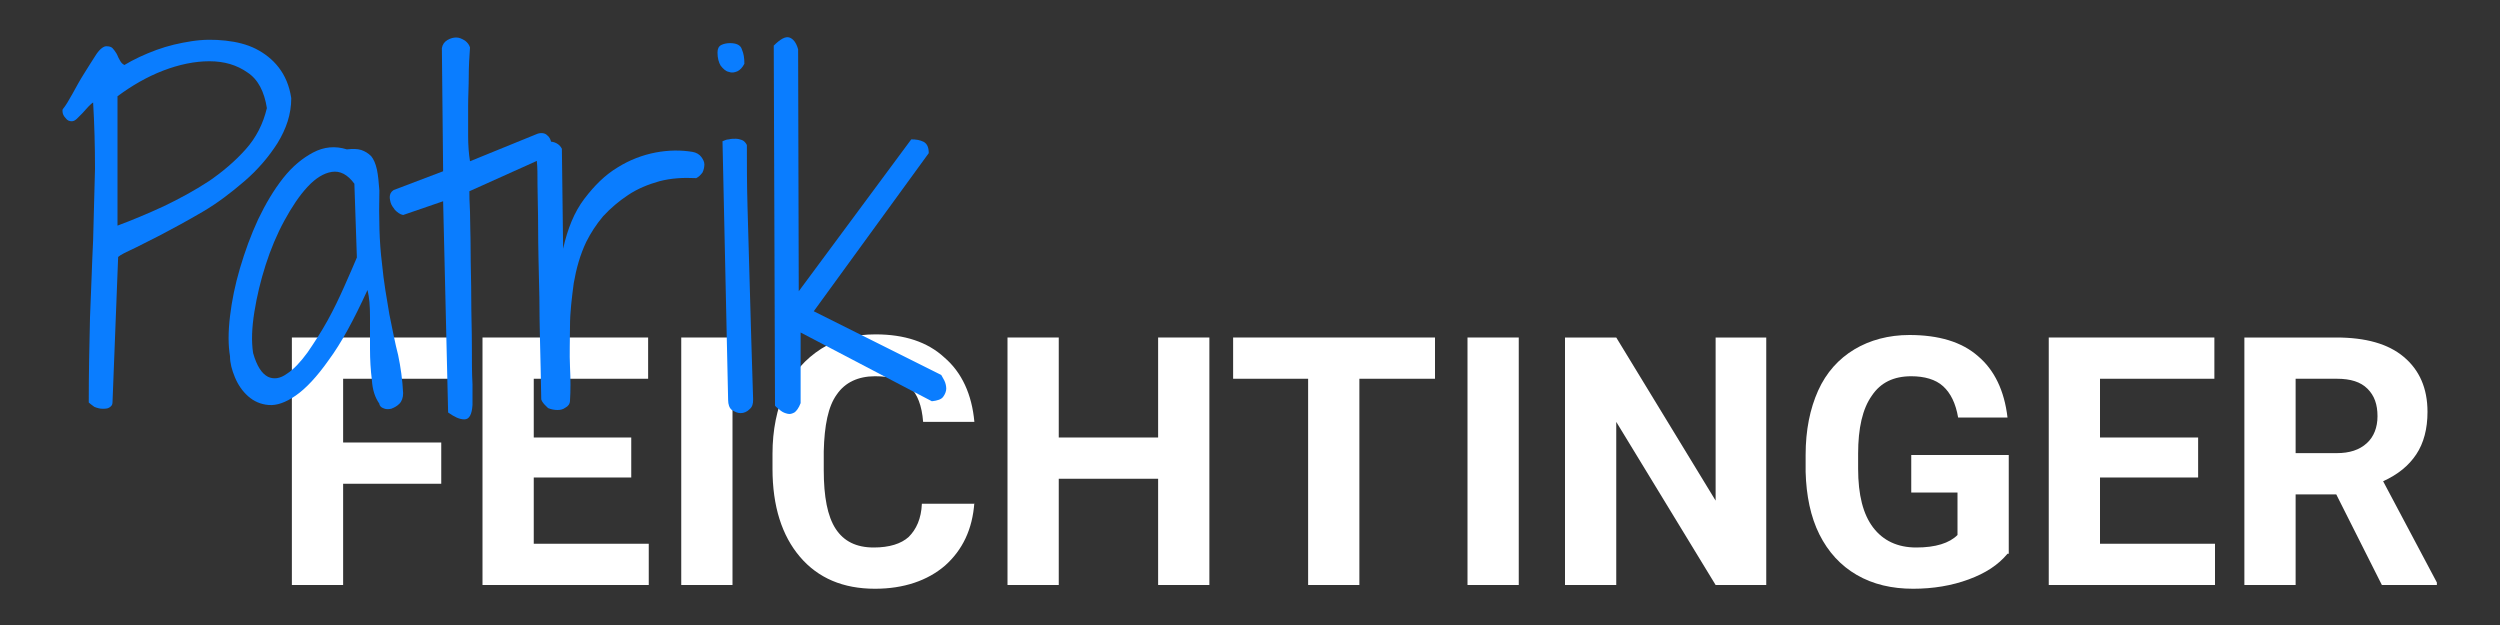
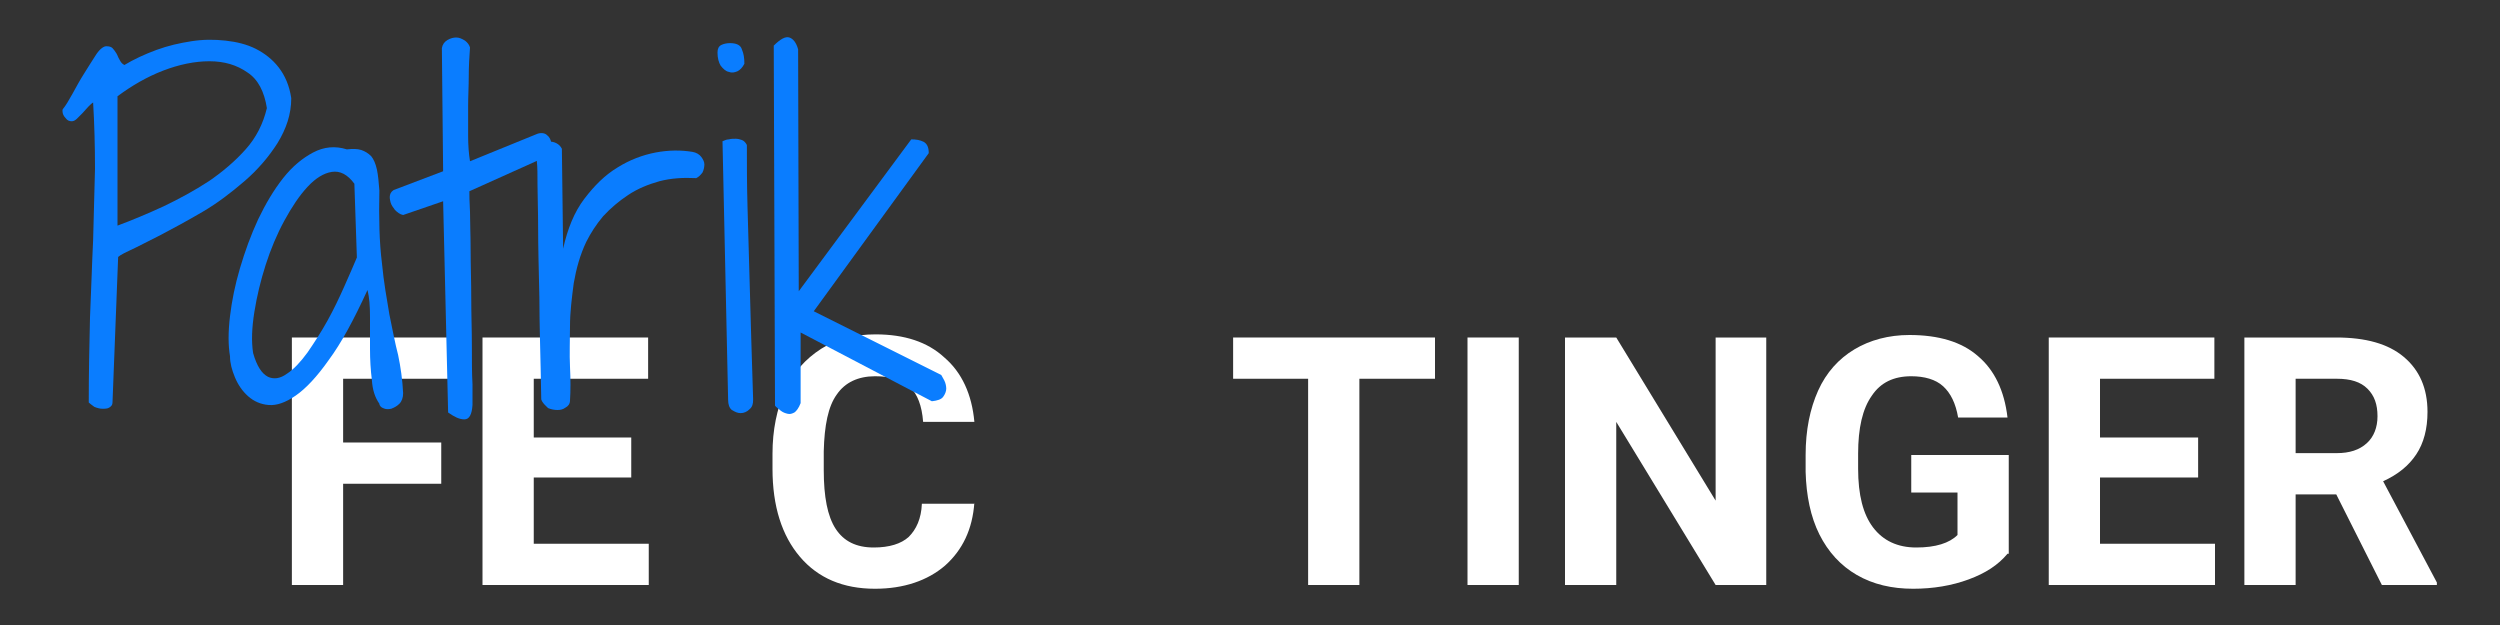
<svg xmlns="http://www.w3.org/2000/svg" version="1.1" id="Vrstva_1" x="0px" y="0px" viewBox="0 0 400 100" style="enable-background:new 0 0 400 100;" xml:space="preserve">
  <rect x="0" y="0" width="400" height="100" fill="#333333" stroke="none" />
  <style type="text/css"> .st0{fill:#FFFFFF;} .st1{fill:#0A7DFF;} </style>
  <g>
-     <path class="st0" d="M70.5,77.4H54.9v16.2h-8.2V54h25.8v6.6H54.9v10.2h15.7V77.4z" />
+     <path class="st0" d="M70.5,77.4H54.9v16.2h-8.2V54h25.8v6.6H54.9v10.2h15.7V77.4" />
    <path class="st0" d="M101,76.4H85.4V87h18.4v6.6H77.2V54h26.5v6.6H85.4V70H101V76.4z" />
-     <path class="st0" d="M117.2,93.6h-8.2V54h8.2V93.6z" />
    <path class="st0" d="M155.9,80.4c-0.3,4.3-1.9,7.6-4.7,10.1c-2.8,2.4-6.6,3.7-11.2,3.7c-5.1,0-9.1-1.7-12-5.1 c-2.9-3.4-4.4-8.1-4.4-14.1v-2.4c0-3.8,0.7-7.2,2-10.1c1.3-2.9,3.3-5.1,5.8-6.7c2.5-1.6,5.4-2.3,8.7-2.3c4.6,0,8.3,1.2,11,3.7 c2.8,2.4,4.4,5.9,4.8,10.3h-8.2c-0.2-2.6-0.9-4.4-2.1-5.6c-1.2-1.2-3.1-1.7-5.6-1.7c-2.7,0-4.8,1-6.1,2.9c-1.4,1.9-2,5-2.1,9.1v3 c0,4.3,0.6,7.4,1.9,9.4c1.3,2,3.3,3,6.1,3c2.5,0,4.4-0.6,5.6-1.7c1.2-1.2,2-2.9,2.1-5.3H155.9z" />
-     <path class="st0" d="M193.5,93.6h-8.2v-17h-15.9v17h-8.2V54h8.2v16h15.9V54h8.2V93.6z" />
    <path class="st0" d="M229.6,60.6h-12.1v33h-8.2v-33h-12V54h32.3V60.6z" />
    <path class="st0" d="M243,93.6h-8.2V54h8.2V93.6z" />
    <path class="st0" d="M282.7,93.6h-8.2l-15.9-26.1v26.1h-8.2V54h8.2l15.9,26.1V54h8.1V93.6z" />
    <path class="st0" d="M321.2,88.6c-1.5,1.8-3.5,3.1-6.2,4.1c-2.7,1-5.7,1.5-8.9,1.5c-3.4,0-6.4-0.7-9-2.2c-2.6-1.5-4.6-3.7-6-6.5 s-2.1-6.2-2.2-10v-2.7c0-4,0.7-7.4,2-10.3c1.3-2.9,3.3-5.1,5.8-6.6c2.5-1.5,5.5-2.3,8.8-2.3c4.7,0,8.4,1.1,11,3.4 c2.6,2.2,4.2,5.5,4.7,9.8h-7.9c-0.4-2.3-1.2-3.9-2.4-5c-1.2-1.1-3-1.6-5.1-1.6c-2.8,0-4.9,1-6.3,3.1c-1.5,2.1-2.2,5.2-2.2,9.3V75 c0,4.2,0.8,7.3,2.4,9.4c1.6,2.1,3.9,3.2,6.9,3.2c3.1,0,5.3-0.7,6.6-2v-6.8h-7.4v-6h15.6V88.6z" />
    <path class="st0" d="M351.6,76.4H336V87h18.4v6.6h-26.6V54h26.5v6.6H336V70h15.7V76.4z" />
    <path class="st0" d="M373.8,79.1h-6.5v14.5h-8.2V54h14.7c4.7,0,8.3,1,10.8,3.1c2.5,2.1,3.8,5,3.8,8.8c0,2.7-0.6,5-1.8,6.8 c-1.2,1.8-2.9,3.2-5.3,4.3l8.6,16.2v0.4h-8.8L373.8,79.1z M367.3,72.5h6.6c2,0,3.6-0.5,4.8-1.6c1.1-1,1.7-2.5,1.7-4.3 c0-1.9-0.5-3.3-1.6-4.4c-1.1-1.1-2.7-1.6-4.9-1.6h-6.6V72.5z" />
  </g>
  <g>
    <path class="st1" d="M14.2,64.4c0-4.8,0.1-9.3,0.2-13.6c0.2-4.3,0.3-8.4,0.5-12.4c0.1-3.9,0.2-7.7,0.3-11.4c0-3.6-0.1-7.2-0.3-10.6 c-0.2,0.1-0.5,0.4-0.8,0.7c-0.3,0.3-0.6,0.7-0.9,1c-0.3,0.3-0.6,0.6-0.9,0.9c-0.3,0.3-0.6,0.4-0.8,0.4c-0.4,0-0.7-0.1-1-0.5 c-0.3-0.3-0.5-0.7-0.5-1.1v-0.2c0,0,0-0.1,0.1-0.2c0.4-0.5,0.9-1.3,1.5-2.4c0.6-1.1,1.2-2.2,1.9-3.3c0.7-1.1,1.3-2.1,1.9-3 c0.6-0.9,1.2-1.3,1.6-1.3c0.5,0,0.8,0.1,1,0.3c0.2,0.2,0.4,0.5,0.6,0.8c0.2,0.3,0.3,0.7,0.5,1c0.2,0.4,0.4,0.7,0.8,0.9 C21.4,9.5,23.1,8.7,25,8c1.9-0.7,3.7-1.1,5.6-1.4c1.9-0.3,3.7-0.3,5.5-0.1c1.8,0.2,3.4,0.6,4.8,1.3s2.7,1.7,3.7,3 c1,1.3,1.7,2.9,2,4.9c0,2.6-0.8,4.9-2.2,7.2c-1.4,2.2-3.2,4.3-5.3,6.1c-2.1,1.8-4.3,3.5-6.7,4.9c-2.4,1.4-4.6,2.6-6.7,3.7 c-2,1-3.7,1.9-5,2.5c-1.3,0.6-1.9,1-1.8,1.1l-0.9,23.2c0,0.4-0.2,0.6-0.5,0.8c-0.3,0.2-0.7,0.2-1.1,0.2c-0.4,0-0.8-0.1-1.3-0.3 C14.7,64.8,14.4,64.6,14.2,64.4z M18.8,36.1c2.4-0.9,4.8-1.9,7.4-3.1c2.5-1.2,4.9-2.5,7.2-4c2.2-1.5,4.2-3.2,5.9-5.1 c1.7-1.9,2.8-4.1,3.4-6.6c-0.4-2.6-1.4-4.6-3.1-5.7c-1.7-1.2-3.7-1.8-6.1-1.8c-2.3,0-4.8,0.5-7.4,1.5c-2.6,1-5,2.4-7.3,4.1V36.1z" />
    <path class="st1" d="M60.7,64.6c-0.7-1-1.1-2.2-1.2-3.8c-0.2-1.6-0.3-3.2-0.3-5c0-1.7,0-3.5,0-5.1c0-1.7-0.1-3.1-0.4-4.3 c-2.2,4.8-4.2,8.5-6.2,11.2c-1.9,2.7-3.7,4.6-5.3,5.7c-1.6,1.1-3,1.6-4.3,1.5c-1.3-0.1-2.4-0.6-3.3-1.4c-0.9-0.8-1.6-1.8-2.1-3 c-0.5-1.2-0.8-2.3-0.8-3.4c-0.3-1.8-0.3-3.9,0-6.4c0.3-2.5,0.8-5,1.6-7.7s1.7-5.2,2.9-7.8c1.2-2.5,2.5-4.7,4-6.6 c1.5-1.9,3.1-3.2,4.8-4.1c1.7-0.9,3.5-1.1,5.4-0.5c0.9-0.1,1.7-0.1,2.3,0.1c0.6,0.2,1.1,0.5,1.6,1c0.4,0.5,0.7,1.2,0.9,2.1 c0.2,0.9,0.3,2.1,0.4,3.4c-0.1,4.5,0,8.3,0.4,11.5c0.3,3.2,0.8,5.9,1.2,8.3c0.5,2.4,0.9,4.6,1.4,6.5c0.4,1.9,0.7,4,0.8,6.1 c0,0.7-0.2,1.3-0.6,1.7c-0.4,0.4-0.8,0.6-1.3,0.8c-0.5,0.1-0.9,0.1-1.3-0.1C61,65.2,60.7,64.9,60.7,64.6z M56.7,29.4 c-1.1-1.5-2.3-2.1-3.6-1.9c-1.3,0.2-2.6,1-3.9,2.4c-1.3,1.4-2.5,3.2-3.7,5.4c-1.2,2.2-2.2,4.6-3,7.1c-0.8,2.5-1.4,5-1.8,7.5 c-0.4,2.5-0.5,4.7-0.2,6.6c0.6,2.1,1.4,3.3,2.4,3.8c0.9,0.4,1.9,0.3,3-0.5c1.1-0.7,2.2-1.9,3.3-3.4c1.1-1.6,2.2-3.3,3.2-5.1 c1-1.8,1.9-3.7,2.7-5.5c0.8-1.8,1.5-3.4,2-4.6L56.7,29.4z" />
    <path class="st1" d="M70.9,32.2l-6.4,2.2c-0.5-0.1-0.9-0.4-1.3-0.8c-0.3-0.4-0.6-0.8-0.7-1.2c-0.1-0.4-0.2-0.8-0.1-1.2 c0.1-0.4,0.3-0.6,0.6-0.8l7.9-3L70.7,7.7c0.1-0.6,0.4-1,0.9-1.3C72.1,6.1,72.6,6,73,6c0.5,0,0.9,0.2,1.4,0.5 c0.4,0.3,0.7,0.7,0.8,1.1c-0.1,1.4-0.2,3-0.2,4.6c0,1.6-0.1,3.2-0.1,4.8c0,1.6,0,3.2,0,4.7c0,1.5,0.1,2.9,0.3,4.1L86,21.4 c0.6-0.2,1.2-0.1,1.5,0.2c0.4,0.3,0.6,0.7,0.7,1.2c0.1,0.5,0.1,1-0.1,1.4c-0.2,0.5-0.5,0.8-1,1l-12,5.4c0,0.5,0,1.6,0.1,3.3 c0,1.7,0.1,3.8,0.1,6.2c0,2.4,0.1,4.9,0.1,7.6c0,2.7,0.1,5.2,0.1,7.6c0,2.4,0,4.4,0.1,6.2c0,1.7,0,2.8,0,3.3 c-0.1,1.5-0.5,2.3-1.3,2.3c-0.8,0-1.6-0.4-2.6-1.1L70.9,32.2z" />
    <path class="st1" d="M86.6,63.9c-0.1-6.4-0.3-11.8-0.3-16.3c-0.1-4.5-0.2-8.1-0.2-11.1c0-2.9-0.1-5.2-0.1-6.9c0-1.6,0-2.9-0.1-3.7 c0-0.8,0-1.3,0-1.4c0-0.2,0-0.3,0-0.3c0-0.4,0.3-0.8,0.6-1c0.4-0.3,0.8-0.5,1.2-0.5c0.4-0.1,0.9,0,1.3,0.2c0.4,0.2,0.7,0.5,0.9,0.9 l0.2,16c0.7-3.2,1.8-5.9,3.4-8c1.6-2.1,3.3-3.8,5.3-5c1.9-1.2,4-2,6.1-2.4c2.1-0.4,4.1-0.4,5.9-0.1c0.6,0.1,1.1,0.4,1.4,0.8 c0.3,0.4,0.5,0.8,0.5,1.2c0,0.4-0.1,0.9-0.3,1.3c-0.3,0.4-0.6,0.7-1,0.9c-2.1-0.1-4,0-5.9,0.5c-1.8,0.5-3.5,1.2-5,2.2 c-1.5,1-2.8,2.1-4,3.4c-1.1,1.3-2,2.7-2.7,4.1c-1,2.1-1.6,4.3-2,6.6c-0.3,2.3-0.6,4.6-0.6,6.9s-0.1,4.4,0,6.5c0.1,2,0.1,3.8,0,5.4 c0,0.5-0.3,0.9-0.7,1.1c-0.4,0.3-0.8,0.4-1.3,0.4c-0.5,0-1-0.1-1.5-0.3C87.2,64.8,86.8,64.5,86.6,63.9z" />
    <path class="st1" d="M114.8,8.4c0-0.6,0.2-1,0.6-1.2c0.4-0.2,0.9-0.3,1.4-0.3c1,0,1.7,0.3,1.9,1c0.3,0.7,0.4,1.4,0.4,2.3 c-0.3,0.6-0.7,1-1.1,1.2c-0.5,0.2-0.9,0.3-1.4,0.1c-0.5-0.1-0.9-0.5-1.3-1C115,10,114.8,9.3,114.8,8.4z M115.6,22.6 c0.3-0.1,0.6-0.3,1-0.3c0.4-0.1,0.7-0.1,1.1-0.1s0.7,0.1,1,0.2c0.3,0.1,0.6,0.4,0.8,0.8c0,3,0,6.3,0.1,9.8c0.1,3.5,0.2,7,0.3,10.6 c0.1,3.6,0.2,7.1,0.3,10.6c0.1,3.5,0.2,6.7,0.3,9.7c0,0.7-0.1,1.2-0.6,1.6c-0.4,0.4-0.9,0.6-1.4,0.6c-0.5,0-0.9-0.2-1.4-0.5 c-0.4-0.3-0.6-0.9-0.6-1.6L115.6,22.6z" />
    <path class="st1" d="M123.8,7.3c1.1-1.1,1.9-1.5,2.5-1.3c0.6,0.2,1.1,0.8,1.4,1.9l0.1,38.7l18-24.3c0.8,0,1.4,0.1,2,0.4 c0.5,0.3,0.8,0.8,0.8,1.8l-18.4,25.3l20.4,10.2c0.1,0.2,0.3,0.5,0.5,0.9c0.2,0.4,0.3,0.9,0.3,1.3c0,0.4-0.2,0.9-0.5,1.3 c-0.3,0.4-0.9,0.6-1.8,0.7l-21-11v11.3c-0.3,0.8-0.7,1.3-1,1.5c-0.4,0.2-0.7,0.3-1.1,0.2c-0.4-0.1-0.7-0.2-1.1-0.5 c-0.3-0.3-0.7-0.5-0.9-0.8L123.8,7.3z" />
  </g>
</svg>